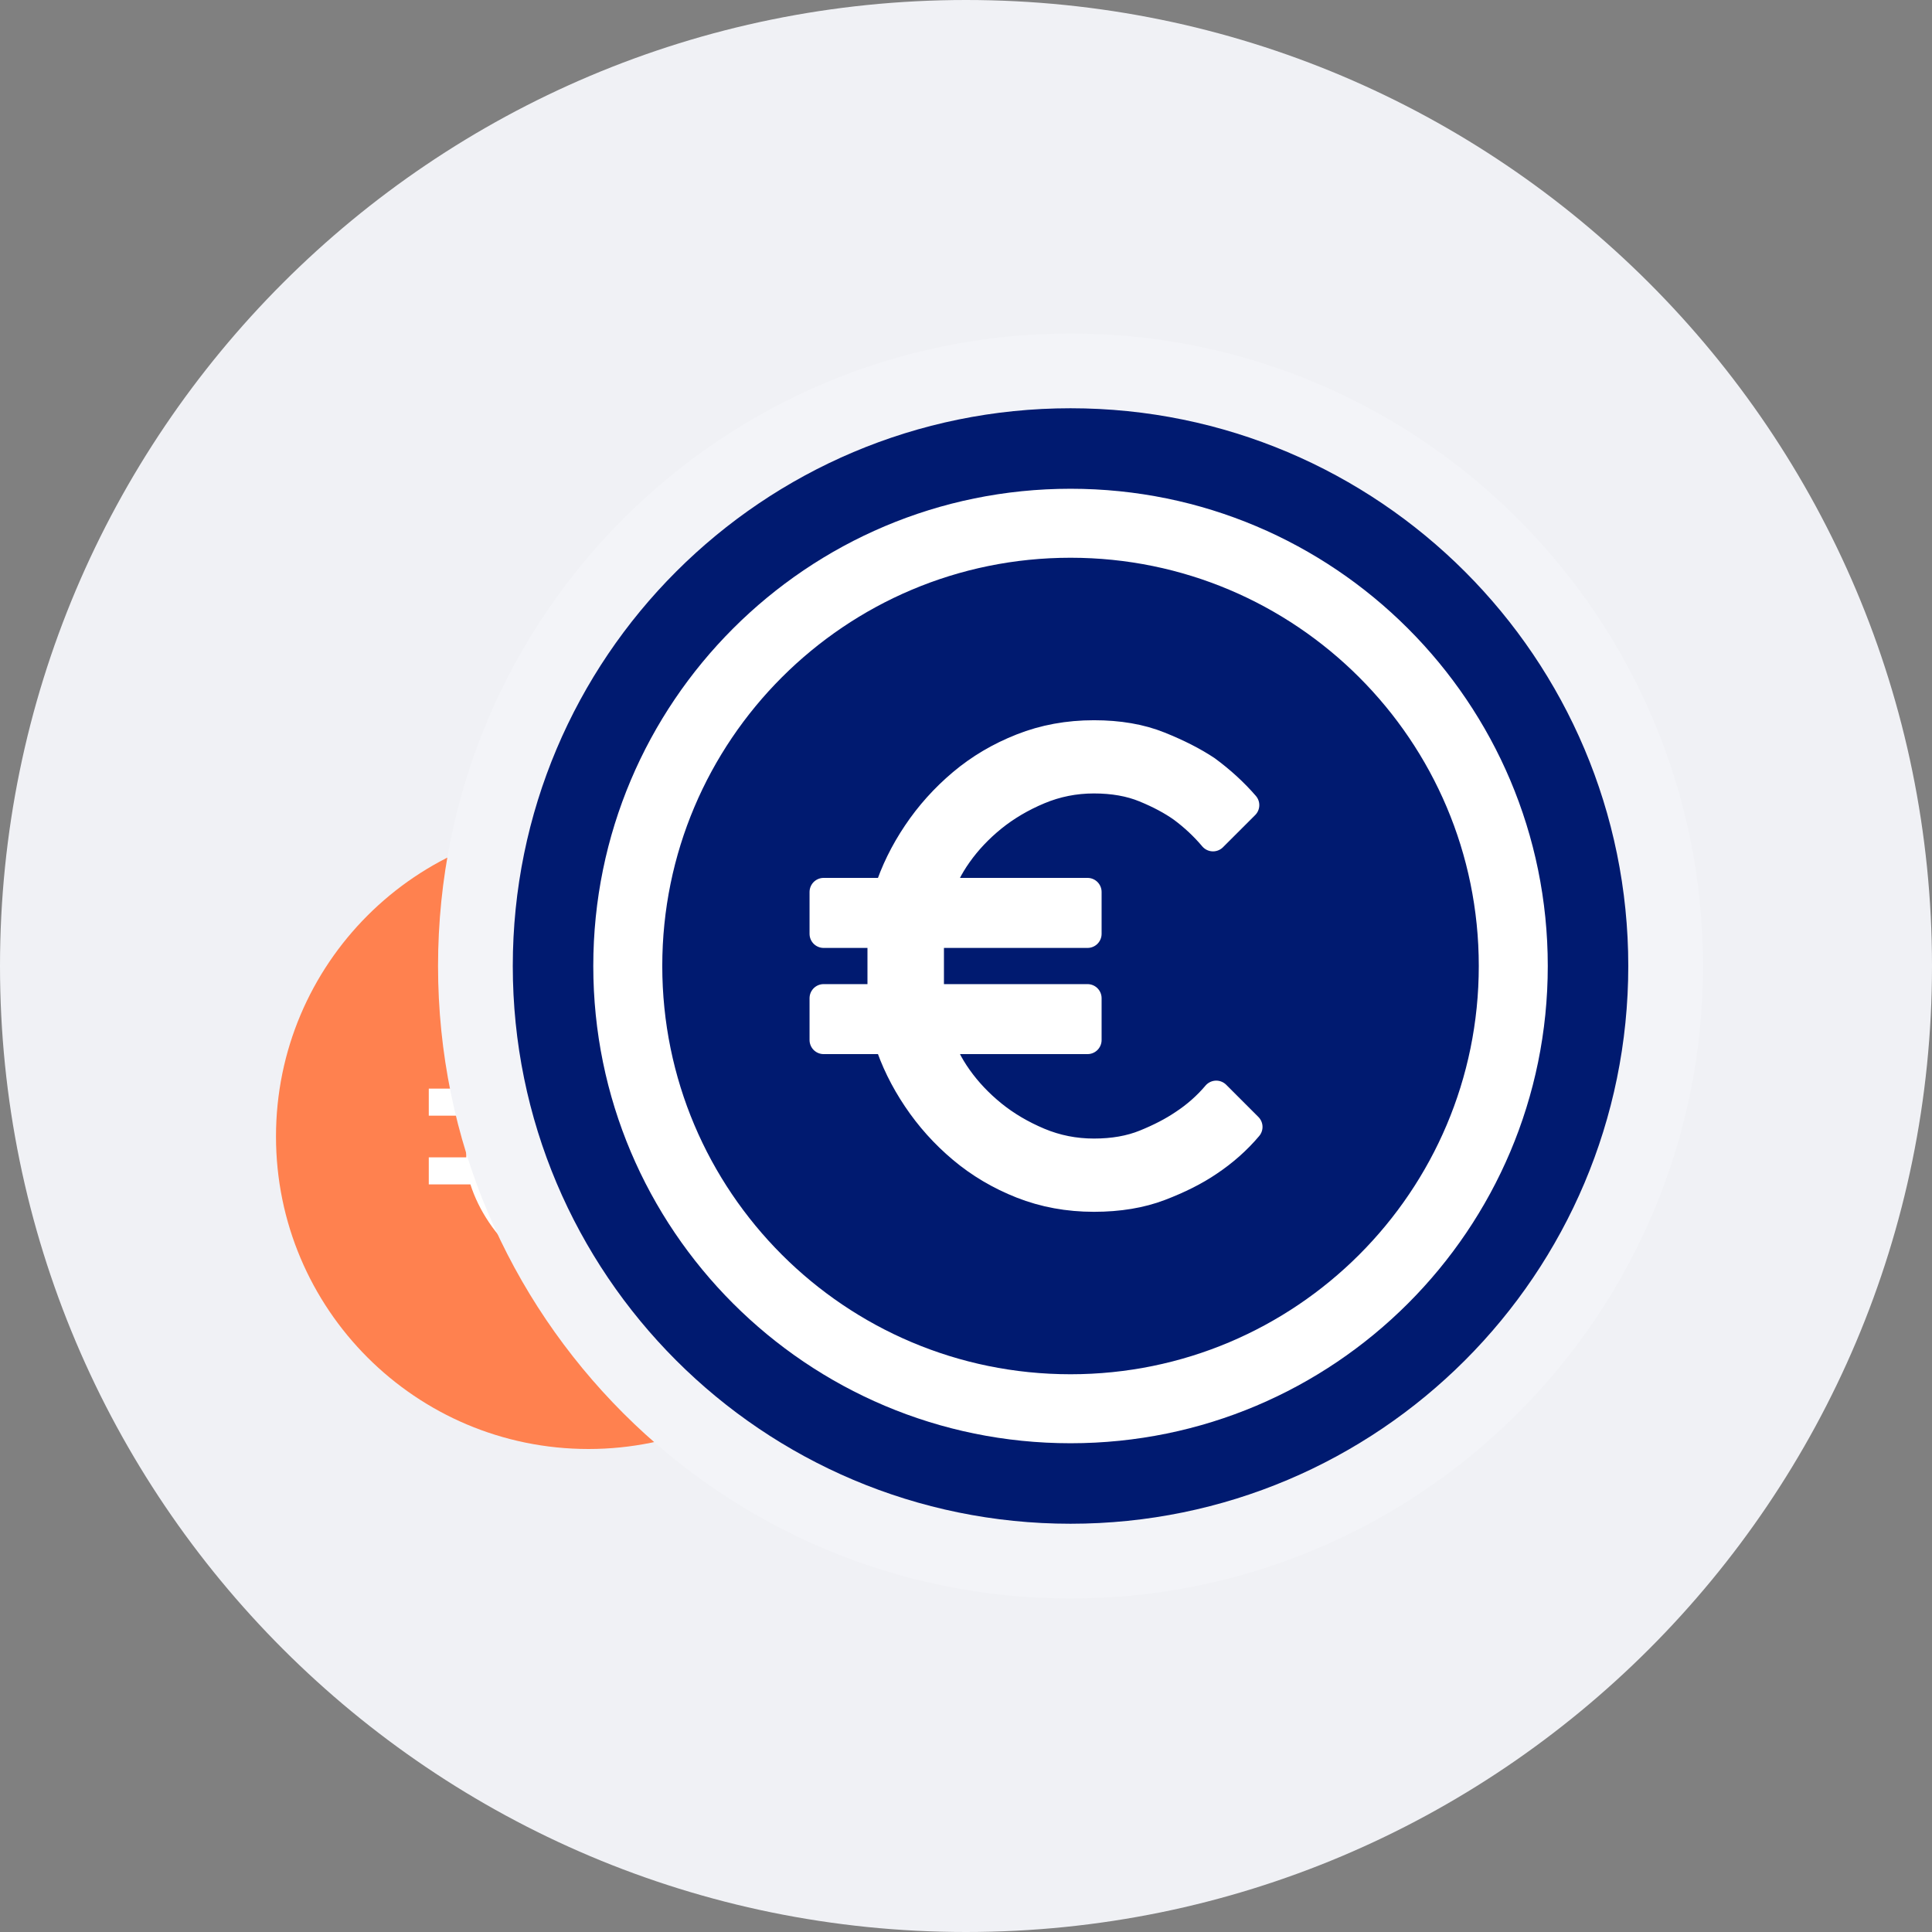
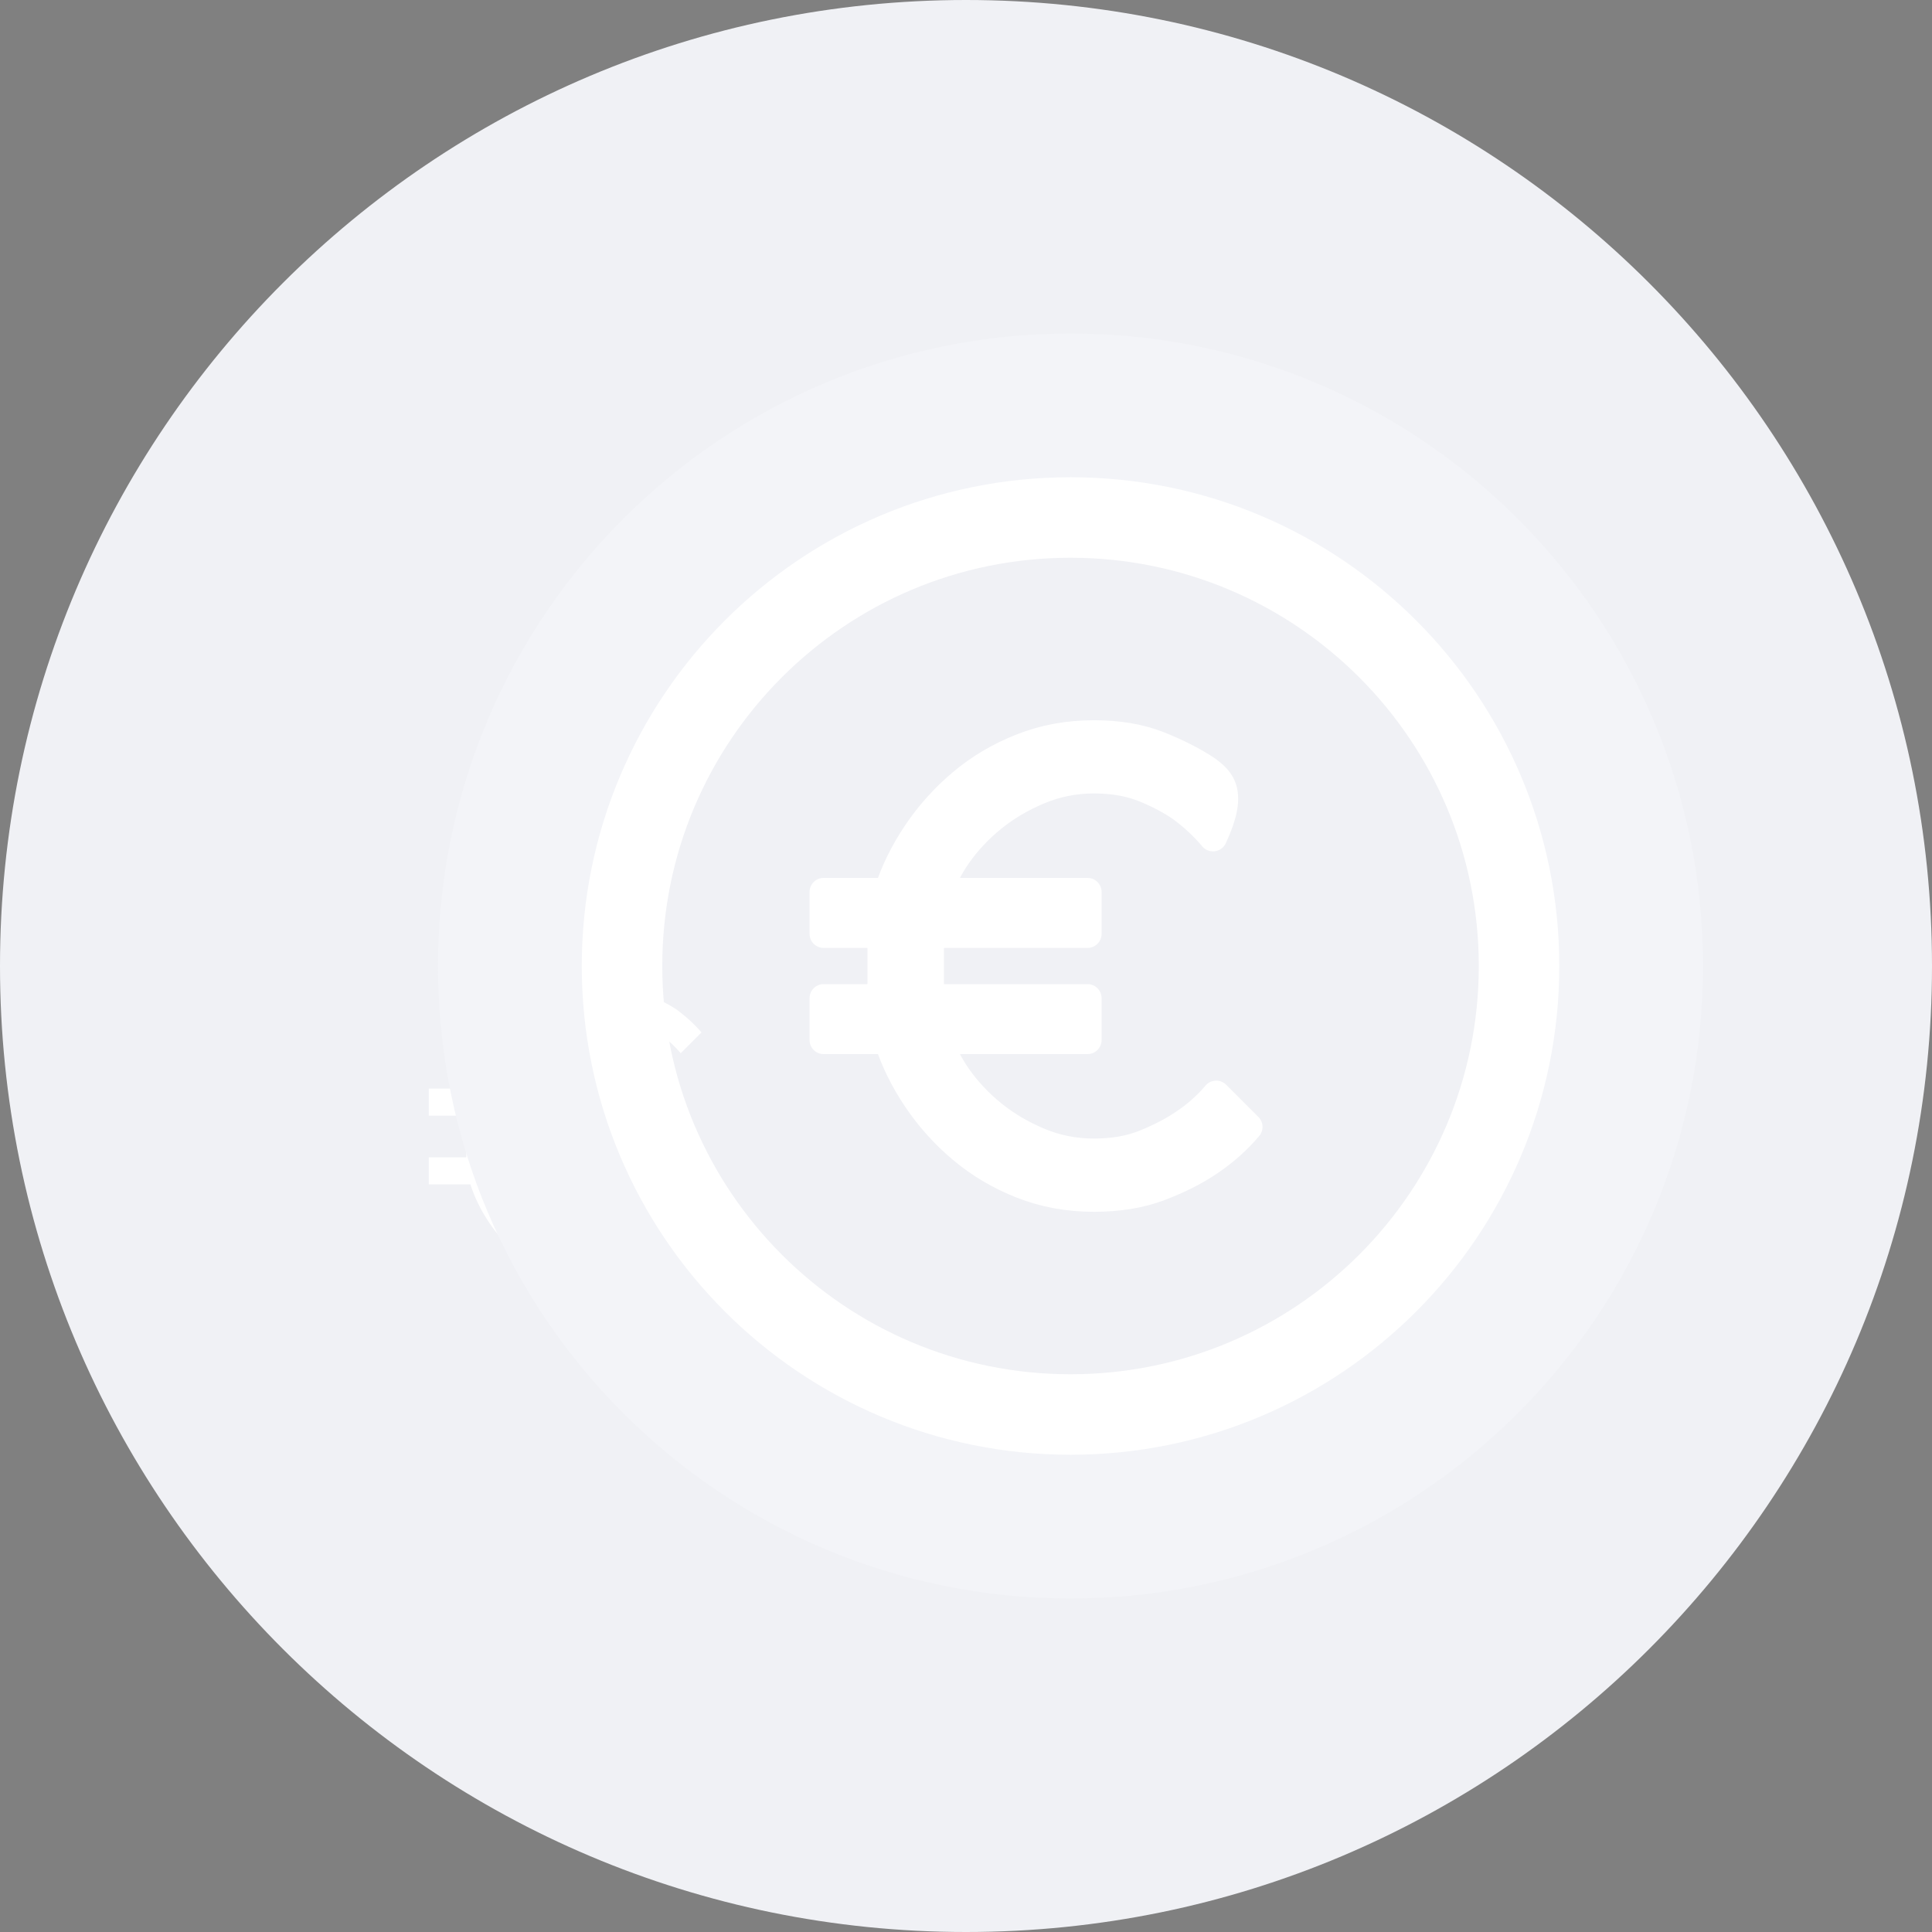
<svg xmlns="http://www.w3.org/2000/svg" width="48" height="48" viewBox="0 0 48 48" fill="none">
  <rect x="0" y="0" width="48" height="48" fill="#808080" stroke="none" />
  <path d="M24 48C37.255 48 48 37.255 48 24C48 10.745 37.255 0 24 0C10.745 0 0 10.745 0 24C0 37.255 10.745 48 24 48Z" fill="#F0F1F5" />
-   <path d="M14.621 36C18.909 36 22.385 32.524 22.385 28.236C22.385 23.948 18.909 20.472 14.621 20.472C10.333 20.472 6.857 23.948 6.857 28.236C6.857 32.524 10.333 36 14.621 36Z" fill="#FF814F" />
  <path d="M14.998 31.961C15.398 31.961 15.751 31.902 16.058 31.785C16.365 31.668 16.625 31.537 16.839 31.392C17.087 31.226 17.301 31.037 17.481 30.823L16.963 30.305C16.812 30.485 16.636 30.64 16.436 30.771C16.263 30.888 16.058 30.995 15.82 31.092C15.582 31.188 15.308 31.237 14.998 31.237C14.687 31.237 14.393 31.178 14.113 31.061C13.834 30.944 13.585 30.797 13.368 30.621C13.151 30.445 12.966 30.25 12.815 30.037C12.663 29.823 12.563 29.619 12.515 29.426H14.894V28.754H12.36V27.719H14.894V27.047H12.515C12.563 26.854 12.663 26.65 12.815 26.436C12.966 26.223 13.151 26.028 13.368 25.852C13.585 25.676 13.834 25.529 14.113 25.412C14.393 25.295 14.687 25.236 14.998 25.236C15.308 25.236 15.581 25.285 15.815 25.381C16.049 25.478 16.25 25.584 16.415 25.702C16.601 25.84 16.767 25.995 16.912 26.167L17.429 25.65C17.25 25.443 17.043 25.253 16.808 25.081C16.601 24.943 16.348 24.814 16.048 24.693C15.748 24.572 15.398 24.512 14.998 24.512C14.584 24.512 14.198 24.583 13.839 24.724C13.48 24.866 13.16 25.055 12.877 25.293C12.594 25.531 12.351 25.802 12.148 26.105C11.944 26.409 11.791 26.723 11.687 27.047H10.653V27.719H11.584V28.754H10.653V29.426H11.687C11.791 29.75 11.944 30.064 12.148 30.368C12.351 30.671 12.594 30.942 12.877 31.18C13.16 31.418 13.48 31.607 13.839 31.749C14.198 31.89 14.584 31.961 14.998 31.961Z" fill="white" />
-   <path d="M26.597 36C33.224 36 38.597 30.628 38.597 24C38.597 17.373 33.224 12 26.597 12C19.97 12 14.597 17.373 14.597 24C14.597 30.628 19.97 36 26.597 36Z" fill="#001A70" />
  <path d="M26.597 37.714C34.171 37.714 40.311 31.574 40.311 24C40.311 16.426 34.171 10.286 26.597 10.286C19.023 10.286 12.883 16.426 12.883 24C12.883 31.574 19.023 37.714 26.597 37.714Z" stroke="#F3F4F8" stroke-width="4" />
  <path d="M26.597 35.143C32.751 35.143 37.74 30.154 37.74 24C37.74 17.846 32.751 12.857 26.597 12.857C20.443 12.857 15.454 17.846 15.454 24C15.454 30.154 20.443 35.143 26.597 35.143Z" stroke="white" stroke-width="2" />
-   <path d="M26.597 36.857C33.698 36.857 39.454 31.101 39.454 24C39.454 16.899 33.698 11.143 26.597 11.143C19.496 11.143 13.74 16.899 13.74 24C13.74 31.101 19.496 36.857 26.597 36.857Z" stroke="#001A70" stroke-width="2" />
-   <path d="M27.179 29.757C27.797 29.757 28.344 29.666 28.818 29.485C29.292 29.304 29.695 29.101 30.025 28.877C30.409 28.621 30.739 28.328 31.017 27.998L30.217 27.198C29.983 27.475 29.711 27.715 29.402 27.918C29.135 28.099 28.818 28.264 28.45 28.413C28.082 28.563 27.659 28.637 27.179 28.637C26.699 28.637 26.244 28.547 25.812 28.366C25.38 28.184 24.996 27.958 24.66 27.686C24.325 27.414 24.04 27.113 23.805 26.782C23.571 26.452 23.416 26.137 23.341 25.839H27.019V24.8H23.102V23.201H27.019V22.161H23.341C23.416 21.863 23.571 21.548 23.805 21.218C24.04 20.887 24.325 20.586 24.66 20.314C24.996 20.043 25.38 19.816 25.812 19.635C26.244 19.454 26.699 19.363 27.179 19.363C27.659 19.363 28.08 19.438 28.442 19.587C28.805 19.736 29.114 19.901 29.37 20.083C29.657 20.296 29.913 20.536 30.137 20.802L30.937 20.003C30.66 19.683 30.34 19.39 29.977 19.123C29.657 18.91 29.266 18.71 28.802 18.524C28.338 18.337 27.797 18.244 27.179 18.244C26.539 18.244 25.942 18.353 25.388 18.572C24.834 18.79 24.338 19.083 23.901 19.451C23.464 19.819 23.088 20.237 22.774 20.706C22.459 21.175 22.222 21.66 22.062 22.161H20.463V23.201H21.902V24.8H20.463V25.839H22.062C22.222 26.34 22.459 26.825 22.774 27.294C23.088 27.763 23.464 28.182 23.901 28.549C24.338 28.917 24.834 29.21 25.388 29.429C25.942 29.647 26.539 29.757 27.179 29.757Z" fill="white" stroke="white" stroke-width="0.7" stroke-linejoin="round" />
+   <path d="M27.179 29.757C27.797 29.757 28.344 29.666 28.818 29.485C29.292 29.304 29.695 29.101 30.025 28.877C30.409 28.621 30.739 28.328 31.017 27.998L30.217 27.198C29.983 27.475 29.711 27.715 29.402 27.918C29.135 28.099 28.818 28.264 28.45 28.413C28.082 28.563 27.659 28.637 27.179 28.637C26.699 28.637 26.244 28.547 25.812 28.366C25.38 28.184 24.996 27.958 24.66 27.686C24.325 27.414 24.04 27.113 23.805 26.782C23.571 26.452 23.416 26.137 23.341 25.839H27.019V24.8H23.102V23.201H27.019V22.161H23.341C23.416 21.863 23.571 21.548 23.805 21.218C24.04 20.887 24.325 20.586 24.66 20.314C24.996 20.043 25.38 19.816 25.812 19.635C26.244 19.454 26.699 19.363 27.179 19.363C27.659 19.363 28.08 19.438 28.442 19.587C28.805 19.736 29.114 19.901 29.37 20.083C29.657 20.296 29.913 20.536 30.137 20.802C30.66 19.683 30.34 19.39 29.977 19.123C29.657 18.91 29.266 18.71 28.802 18.524C28.338 18.337 27.797 18.244 27.179 18.244C26.539 18.244 25.942 18.353 25.388 18.572C24.834 18.79 24.338 19.083 23.901 19.451C23.464 19.819 23.088 20.237 22.774 20.706C22.459 21.175 22.222 21.66 22.062 22.161H20.463V23.201H21.902V24.8H20.463V25.839H22.062C22.222 26.34 22.459 26.825 22.774 27.294C23.088 27.763 23.464 28.182 23.901 28.549C24.338 28.917 24.834 29.21 25.388 29.429C25.942 29.647 26.539 29.757 27.179 29.757Z" fill="white" stroke="white" stroke-width="0.7" stroke-linejoin="round" />
</svg>